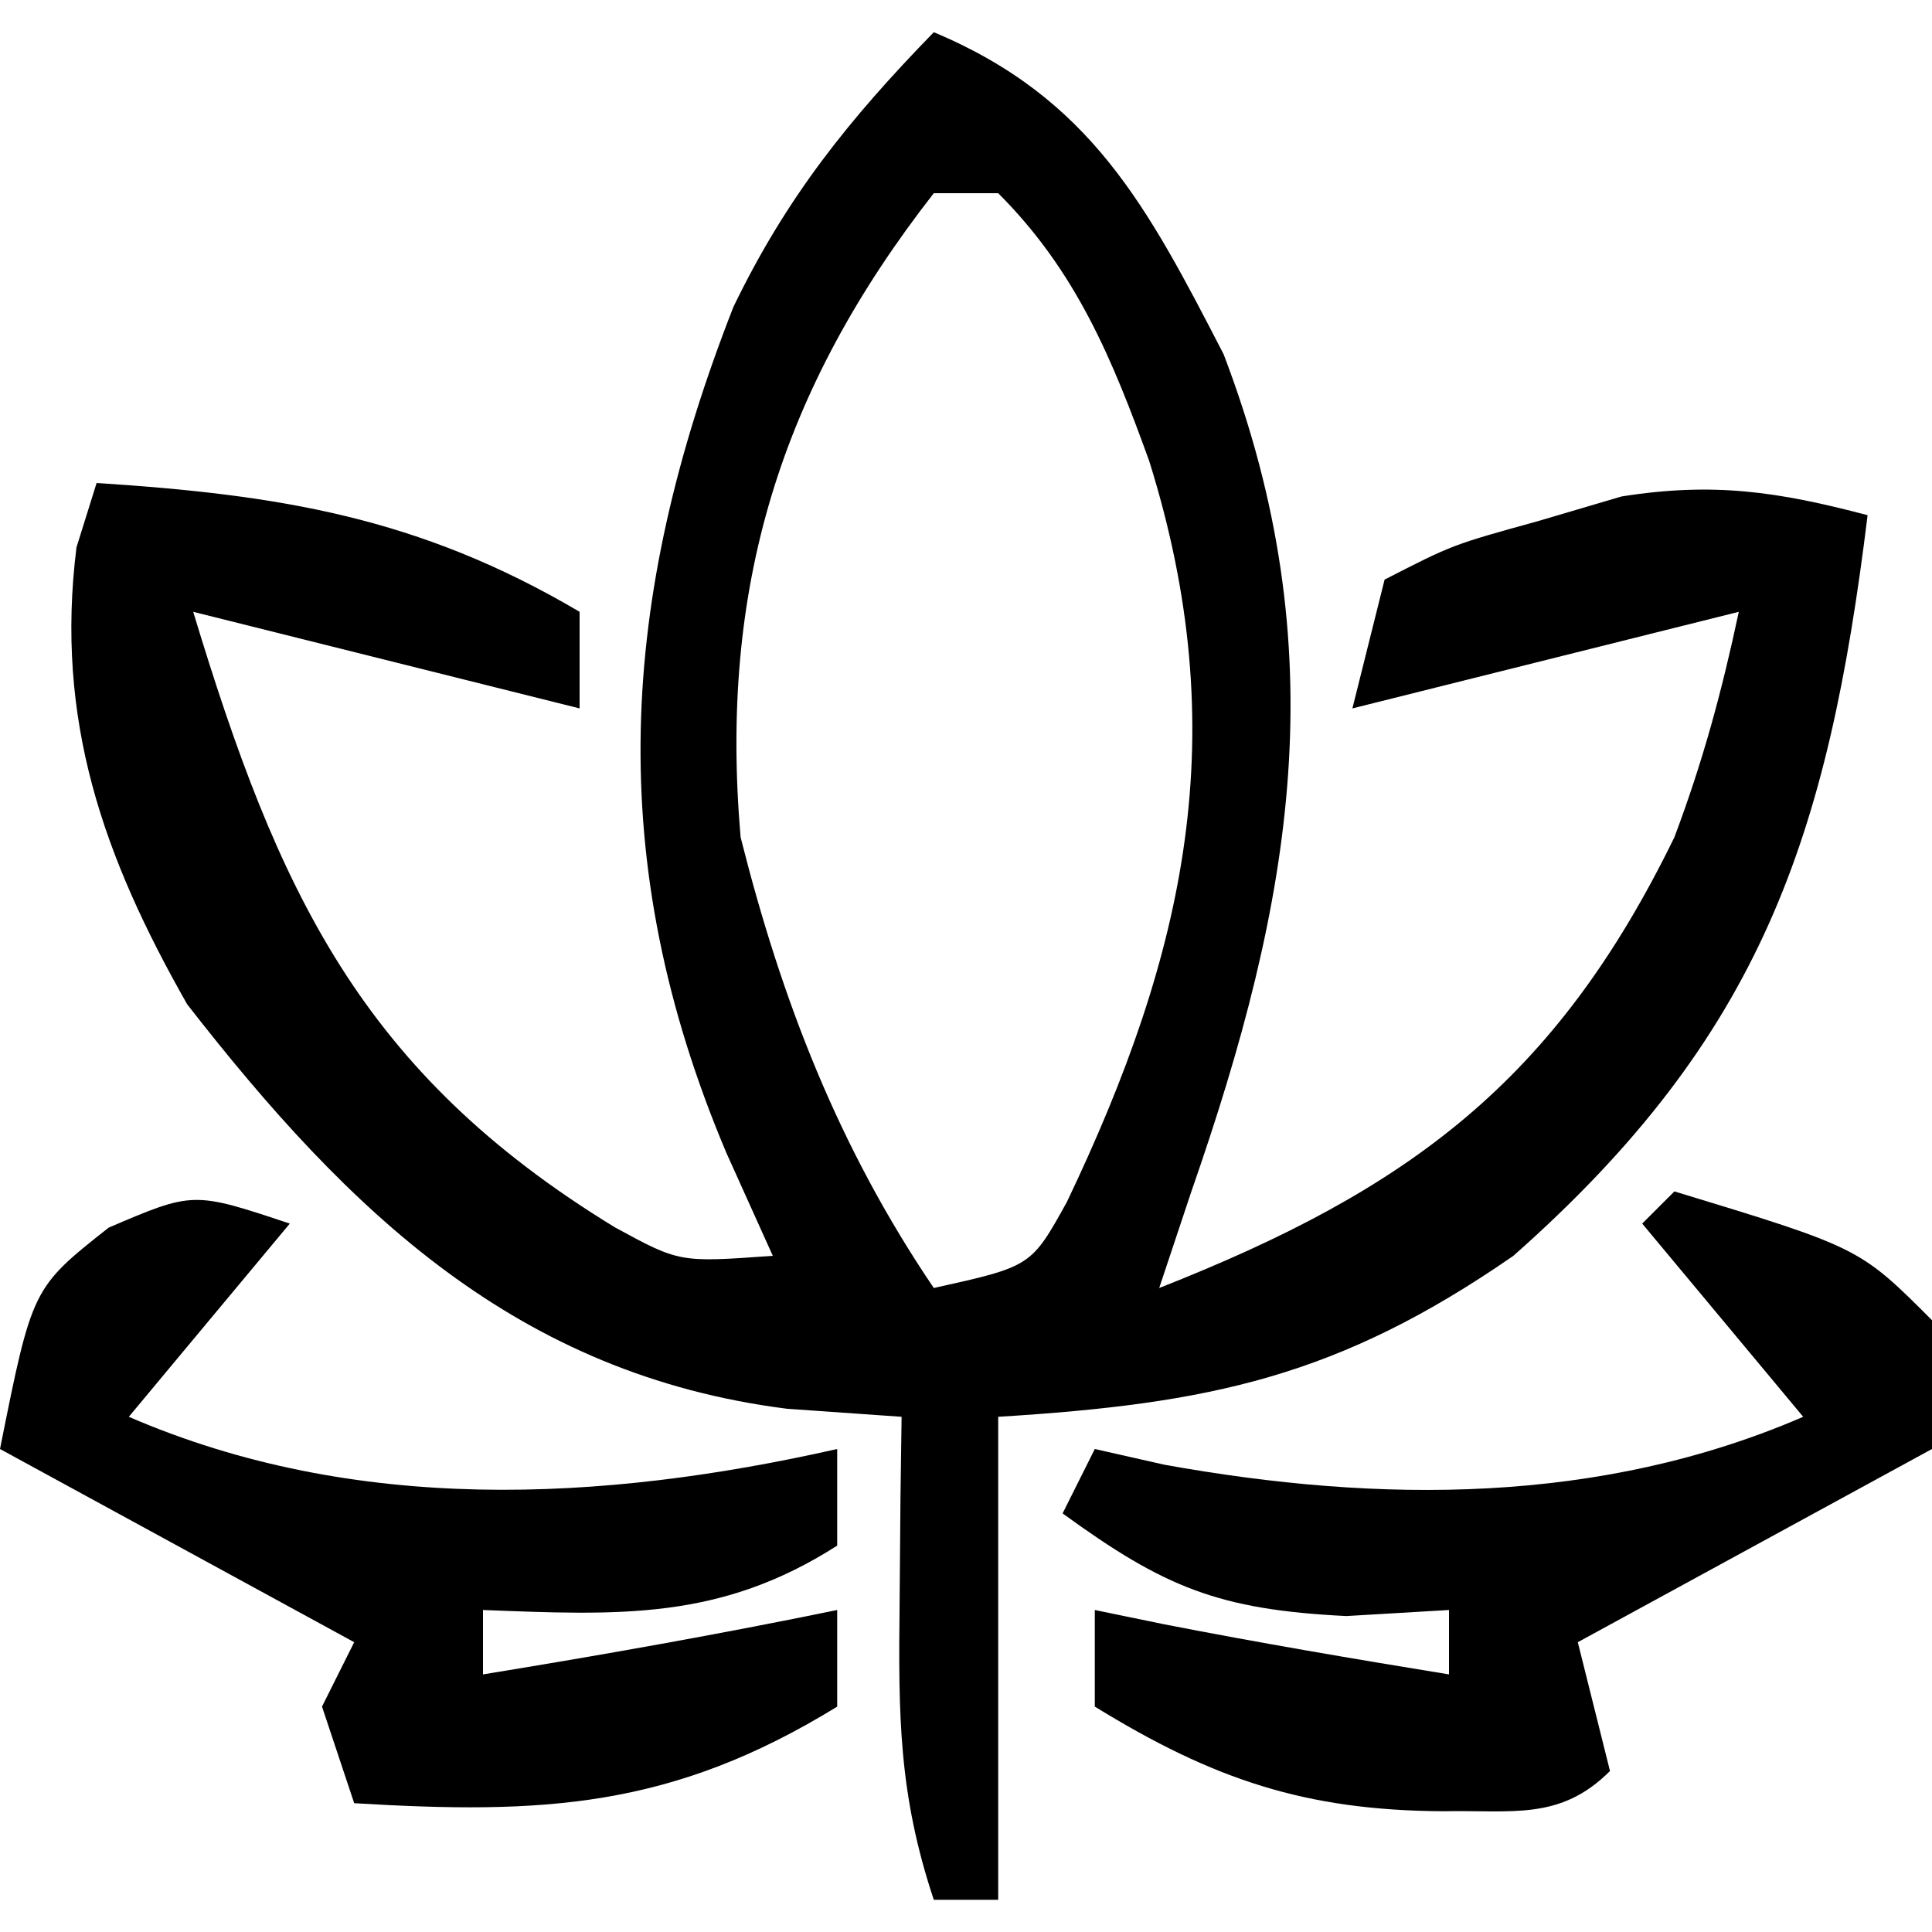
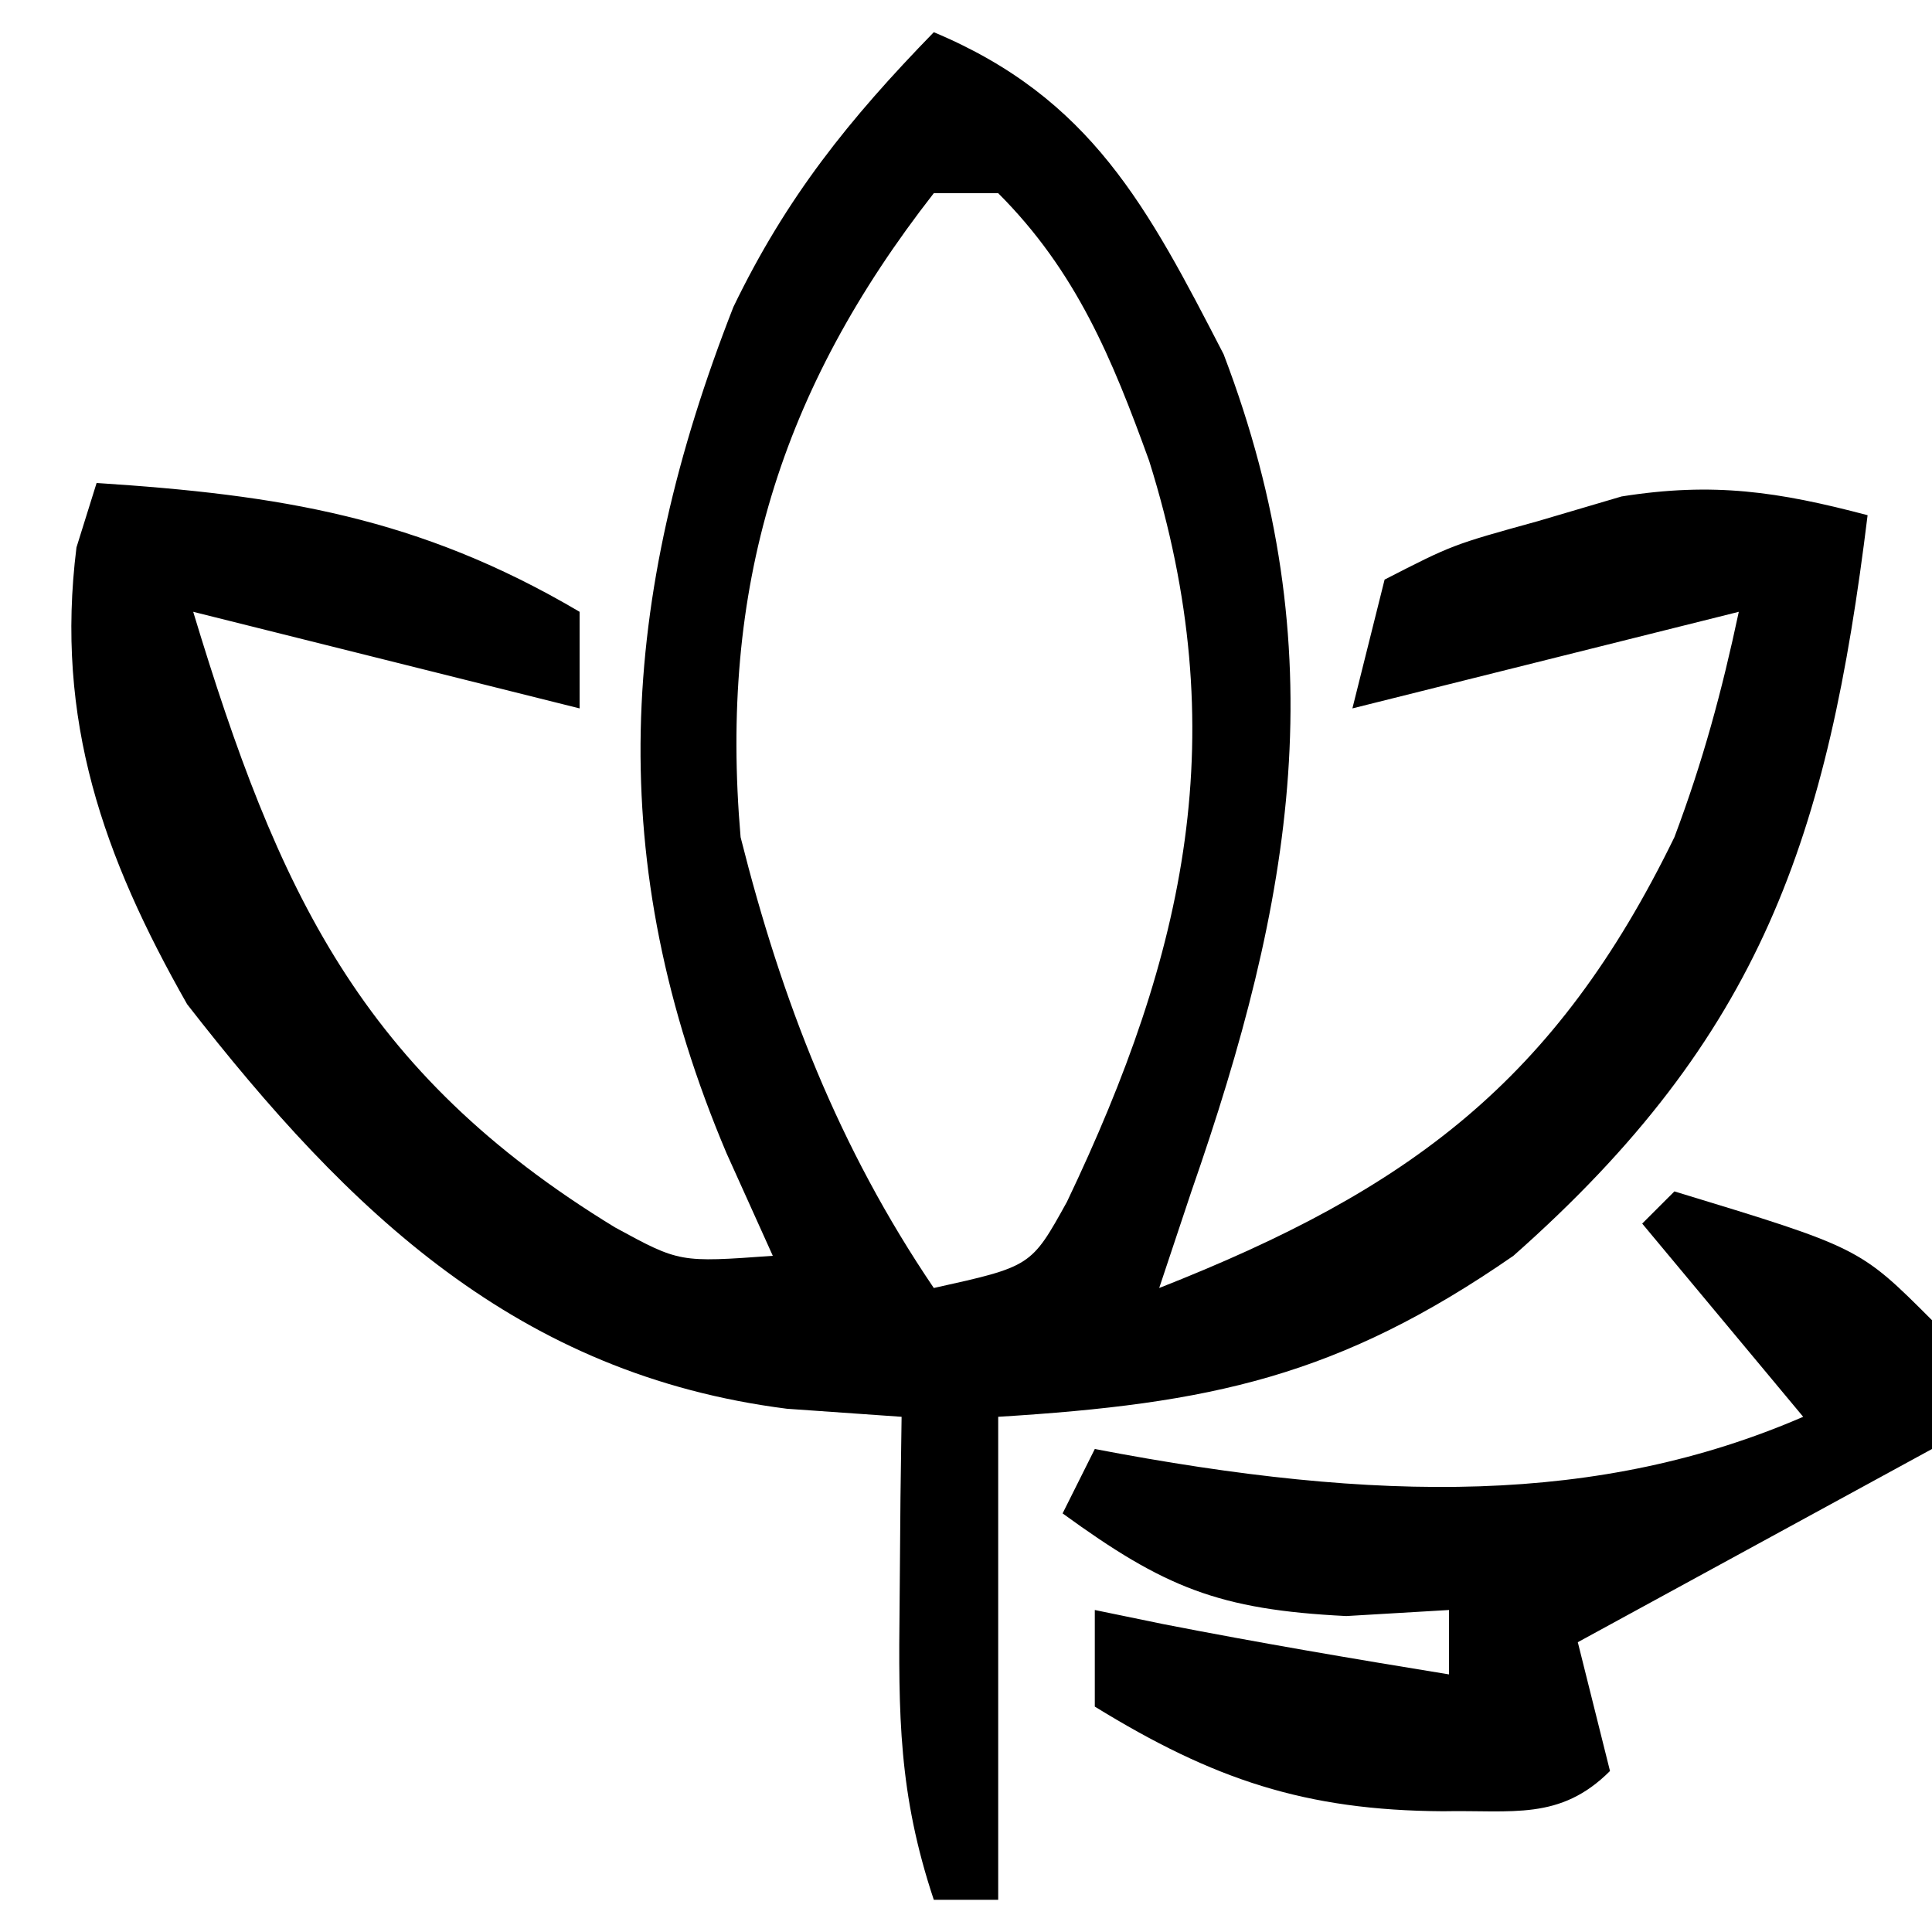
<svg xmlns="http://www.w3.org/2000/svg" version="1.1" width="60" height="60">
  <path d="M0 0 C4.887 2.048 6.639 5.428 9 10 C12.516 19.207 11.157 26.938 8 36 C7.67 36.99 7.34 37.98 7 39 C14.766 35.946 19.308 32.577 23 25 C23.886 22.647 24.475 20.468 25 18 C21.04 18.99 17.08 19.98 13 21 C13.33 19.68 13.66 18.36 14 17 C16.109 15.918 16.109 15.918 18.75 15.188 C19.611 14.934 20.472 14.68 21.359 14.418 C24.212 13.966 26.226 14.267 29 15 C27.773 24.98 25.723 31.175 18 38 C12.567 41.761 8.579 42.595 2 43 C2 47.95 2 52.9 2 58 C1.34 58 0.68 58 0 58 C-1.095 54.715 -1.1 52.263 -1.062 48.812 C-1.053 47.726 -1.044 46.639 -1.035 45.52 C-1.024 44.688 -1.012 43.857 -1 43 C-2.176 42.917 -3.351 42.835 -4.562 42.75 C-12.912 41.688 -18.144 36.672 -23.188 30.188 C-25.794 25.603 -27.295 21.364 -26.625 16 C-26.419 15.34 -26.212 14.68 -26 14 C-20.336 14.365 -15.993 15.055 -11 18 C-11 18.99 -11 19.98 -11 21 C-14.96 20.01 -18.92 19.02 -23 18 C-20.374 26.667 -17.809 32.291 -9.902 37.117 C-7.896 38.21 -7.896 38.21 -5 38 C-5.474 36.948 -5.949 35.896 -6.438 34.812 C-10.269 25.757 -9.781 17.613 -6.223 8.531 C-4.574 5.119 -2.635 2.708 0 0 Z M0 5 C-4.776 11.119 -6.666 17.27 -6 25 C-4.719 30.087 -2.957 34.635 0 39 C3.024 38.33 3.024 38.33 4.133 36.328 C7.834 28.577 9.34 21.769 6.688 13.312 C5.54 10.141 4.424 7.424 2 5 C1.34 5 0.68 5 0 5 Z " fill="#000000" transform="translate(29,1)" />
-   <path d="M0 0 C-1.65 1.98 -3.3 3.96 -5 6 C2.012 9.032 9.663 8.658 17 7 C17 7.99 17 8.98 17 10 C13.366 12.326 10.229 12.163 6 12 C6 12.66 6 13.32 6 14 C9.683 13.4 13.345 12.752 17 12 C17 12.99 17 13.98 17 15 C11.853 18.167 7.842 18.351 2 18 C1.67 17.01 1.34 16.02 1 15 C1.33 14.34 1.66 13.68 2 13 C-1.63 11.02 -5.26 9.04 -9 7 C-8 2 -8 2 -5.625 0.125 C-3 -1 -3 -1 0 0 Z " fill="#000000" transform="translate(9,38)" />
-   <path d="M0 0 C5.75 1.75 5.75 1.75 8 4 C8 5.32 8 6.64 8 8 C4.37 9.98 0.74 11.96 -3 14 C-2.67 15.32 -2.34 16.64 -2 18 C-3.551 19.551 -5.037 19.207 -7.188 19.25 C-11.464 19.223 -14.314 18.268 -18 16 C-18 15.01 -18 14.02 -18 13 C-17.299 13.144 -16.598 13.289 -15.875 13.438 C-12.924 14.015 -9.967 14.517 -7 15 C-7 14.34 -7 13.68 -7 13 C-8.578 13.093 -8.578 13.093 -10.188 13.188 C-14.158 12.992 -15.842 12.297 -19 10 C-18.67 9.34 -18.34 8.68 -18 8 C-16.931 8.242 -16.931 8.242 -15.84 8.488 C-9.144 9.695 -2.312 9.729 4 7 C2.35 5.02 0.7 3.04 -1 1 C-0.67 0.67 -0.34 0.34 0 0 Z " fill="#000000" transform="translate(52,37)" />
+   <path d="M0 0 C5.75 1.75 5.75 1.75 8 4 C8 5.32 8 6.64 8 8 C4.37 9.98 0.74 11.96 -3 14 C-2.67 15.32 -2.34 16.64 -2 18 C-3.551 19.551 -5.037 19.207 -7.188 19.25 C-11.464 19.223 -14.314 18.268 -18 16 C-18 15.01 -18 14.02 -18 13 C-17.299 13.144 -16.598 13.289 -15.875 13.438 C-12.924 14.015 -9.967 14.517 -7 15 C-7 14.34 -7 13.68 -7 13 C-8.578 13.093 -8.578 13.093 -10.188 13.188 C-14.158 12.992 -15.842 12.297 -19 10 C-18.67 9.34 -18.34 8.68 -18 8 C-9.144 9.695 -2.312 9.729 4 7 C2.35 5.02 0.7 3.04 -1 1 C-0.67 0.67 -0.34 0.34 0 0 Z " fill="#000000" transform="translate(52,37)" />
</svg>